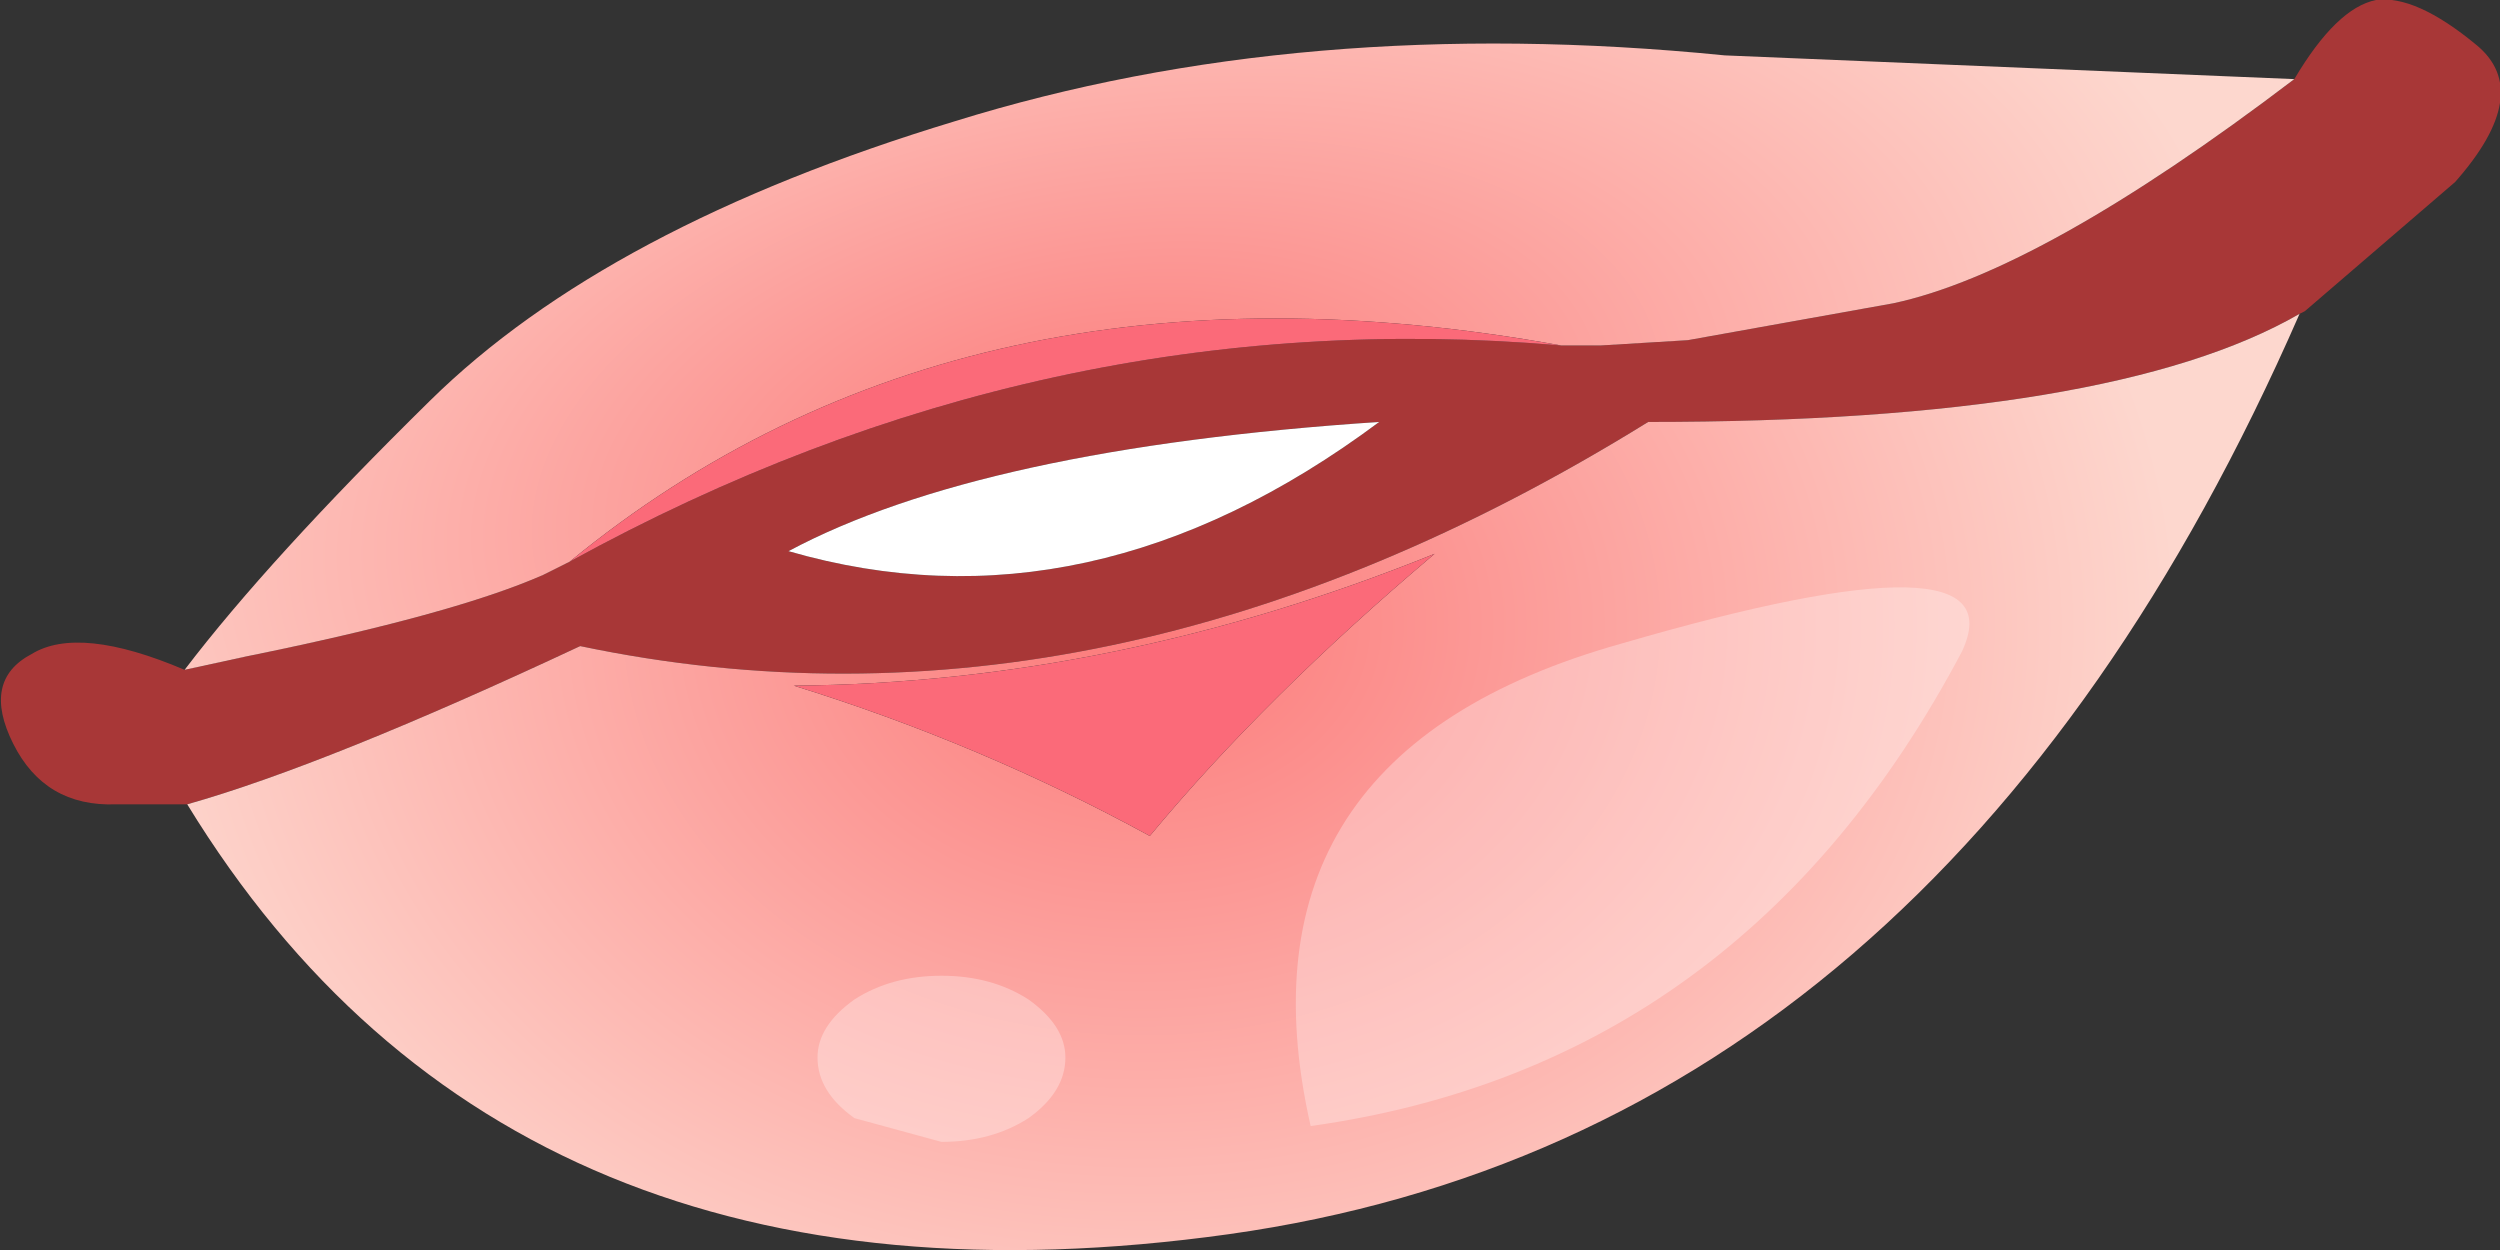
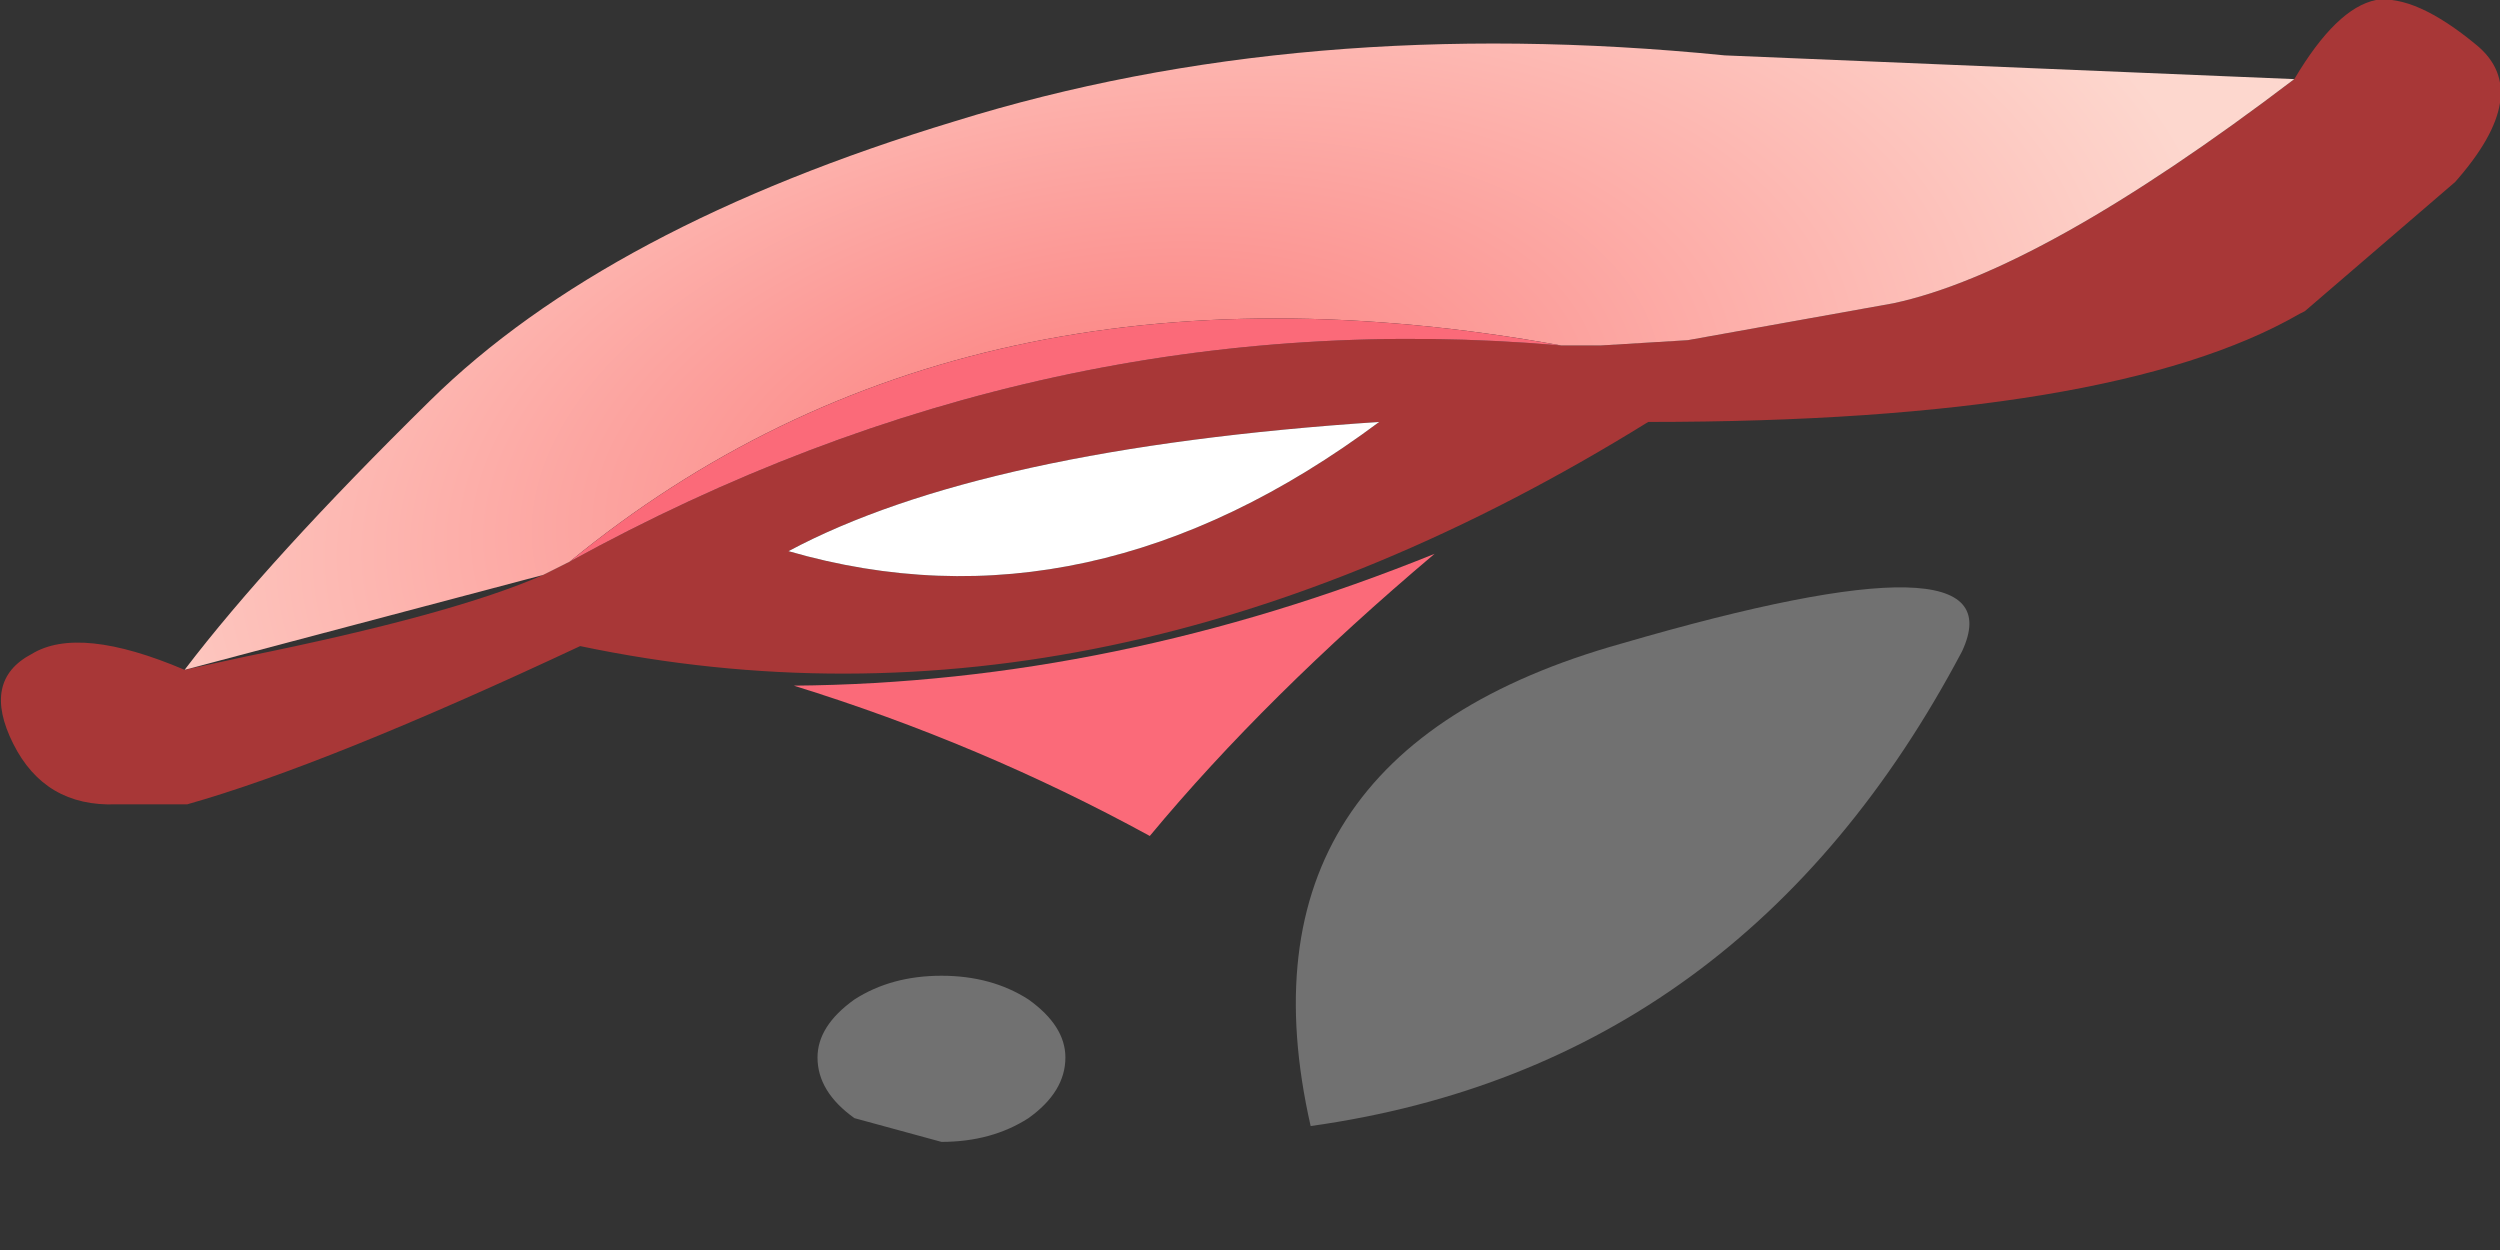
<svg xmlns="http://www.w3.org/2000/svg" height="23.7px" width="47.4px">
  <rect width="100%" height="100%" fill="#333333" stroke="none" />
  <g transform="matrix(1.0, 0.0, 0.0, 1.0, 0.0, -0.3)">
    <path d="M43.5 1.8 Q44.3 0.45 45.05 0.3 45.8 0.2 46.95 1.15 48.05 2.05 46.55 3.75 L43.7 6.2 43.6 6.25 Q40.05 8.3 31.25 8.3 21.0 14.65 11.0 12.55 6.2 14.8 3.55 15.55 L2.2 15.55 Q0.85 15.6 0.25 14.4 -0.35 13.2 0.6 12.7 1.5 12.15 3.5 13.0 L4.65 12.75 Q8.6 11.95 10.3 11.2 L10.8 10.95 Q19.8 6.0 29.6 6.85 L30.35 6.85 32.0 6.75 35.9 6.05 Q38.7 5.45 43.5 1.8 M14.95 10.75 Q20.65 12.4 26.15 8.3 18.6 8.8 14.95 10.75" fill="#a83737" fill-rule="evenodd" stroke="none" />
    <path d="M14.95 10.75 Q18.6 8.8 26.15 8.3 20.65 12.4 14.95 10.75" fill="#ffffff" fill-rule="evenodd" stroke="none" />
-     <path d="M3.5 13.0 Q5.1 10.9 8.15 7.9 11.5 4.6 18.1 2.6 24.7 0.55 32.7 1.35 L43.5 1.8 Q38.7 5.45 35.9 6.05 L32.0 6.75 30.35 6.85 29.6 6.85 Q18.3 4.8 10.8 10.95 L10.3 11.2 Q8.6 11.95 4.65 12.75 L3.5 13.0" fill="url(#gradient0)" fill-rule="evenodd" stroke="none" />
-     <path d="M43.6 6.25 Q36.8 21.8 23.3 23.7 9.7 25.6 3.55 15.55 6.2 14.8 11.0 12.55 21.0 14.65 31.25 8.3 40.05 8.3 43.6 6.25 M15.05 13.3 Q18.6 14.4 21.8 16.15 24.0 13.5 27.2 10.8 21.15 13.25 15.05 13.3" fill="url(#gradient1)" fill-rule="evenodd" stroke="none" />
+     <path d="M3.5 13.0 Q5.1 10.9 8.15 7.9 11.5 4.6 18.1 2.6 24.7 0.55 32.7 1.35 L43.5 1.8 Q38.7 5.45 35.9 6.05 L32.0 6.75 30.35 6.85 29.6 6.85 Q18.3 4.8 10.8 10.95 L10.3 11.2 L3.5 13.0" fill="url(#gradient0)" fill-rule="evenodd" stroke="none" />
    <path d="M29.6 6.85 Q19.8 6.0 10.8 10.95 18.3 4.8 29.6 6.85 M15.05 13.3 Q21.15 13.25 27.2 10.8 24.0 13.5 21.8 16.15 18.6 14.4 15.05 13.3" fill="#fb6a79" fill-rule="evenodd" stroke="none" />
    <path d="M24.85 21.65 Q23.25 14.6 30.75 12.5 38.3 10.3 37.2 12.65 33.05 20.5 24.85 21.65 M19.5 21.5 Q18.8 21.95 17.85 21.95 L16.2 21.5 Q15.5 21.0 15.5 20.35 15.5 19.75 16.2 19.25 16.9 18.8 17.85 18.8 18.8 18.8 19.5 19.25 20.2 19.75 20.2 20.35 20.2 21.0 19.5 21.5" fill="#ffffff" fill-opacity="0.302" fill-rule="evenodd" stroke="none" />
  </g>
  <defs>
    <radialGradient cx="0" cy="0" gradientTransform="matrix(0.026, -0.005, 0.003, 0.014, 20.8, 9.0)" gradientUnits="userSpaceOnUse" id="gradient0" r="819.2" spreadMethod="pad">
      <stop offset="0.0" stop-color="#fc7a7a" />
      <stop offset="1.0" stop-color="#fdd7ce" />
    </radialGradient>
    <radialGradient cx="0" cy="0" gradientTransform="matrix(0.024, 0.0, 0.0, 0.019, 21.65, 12.15)" gradientUnits="userSpaceOnUse" id="gradient1" r="819.2" spreadMethod="pad">
      <stop offset="0.0" stop-color="#fc7a7a" />
      <stop offset="1.0" stop-color="#fdd7ce" />
    </radialGradient>
  </defs>
</svg>